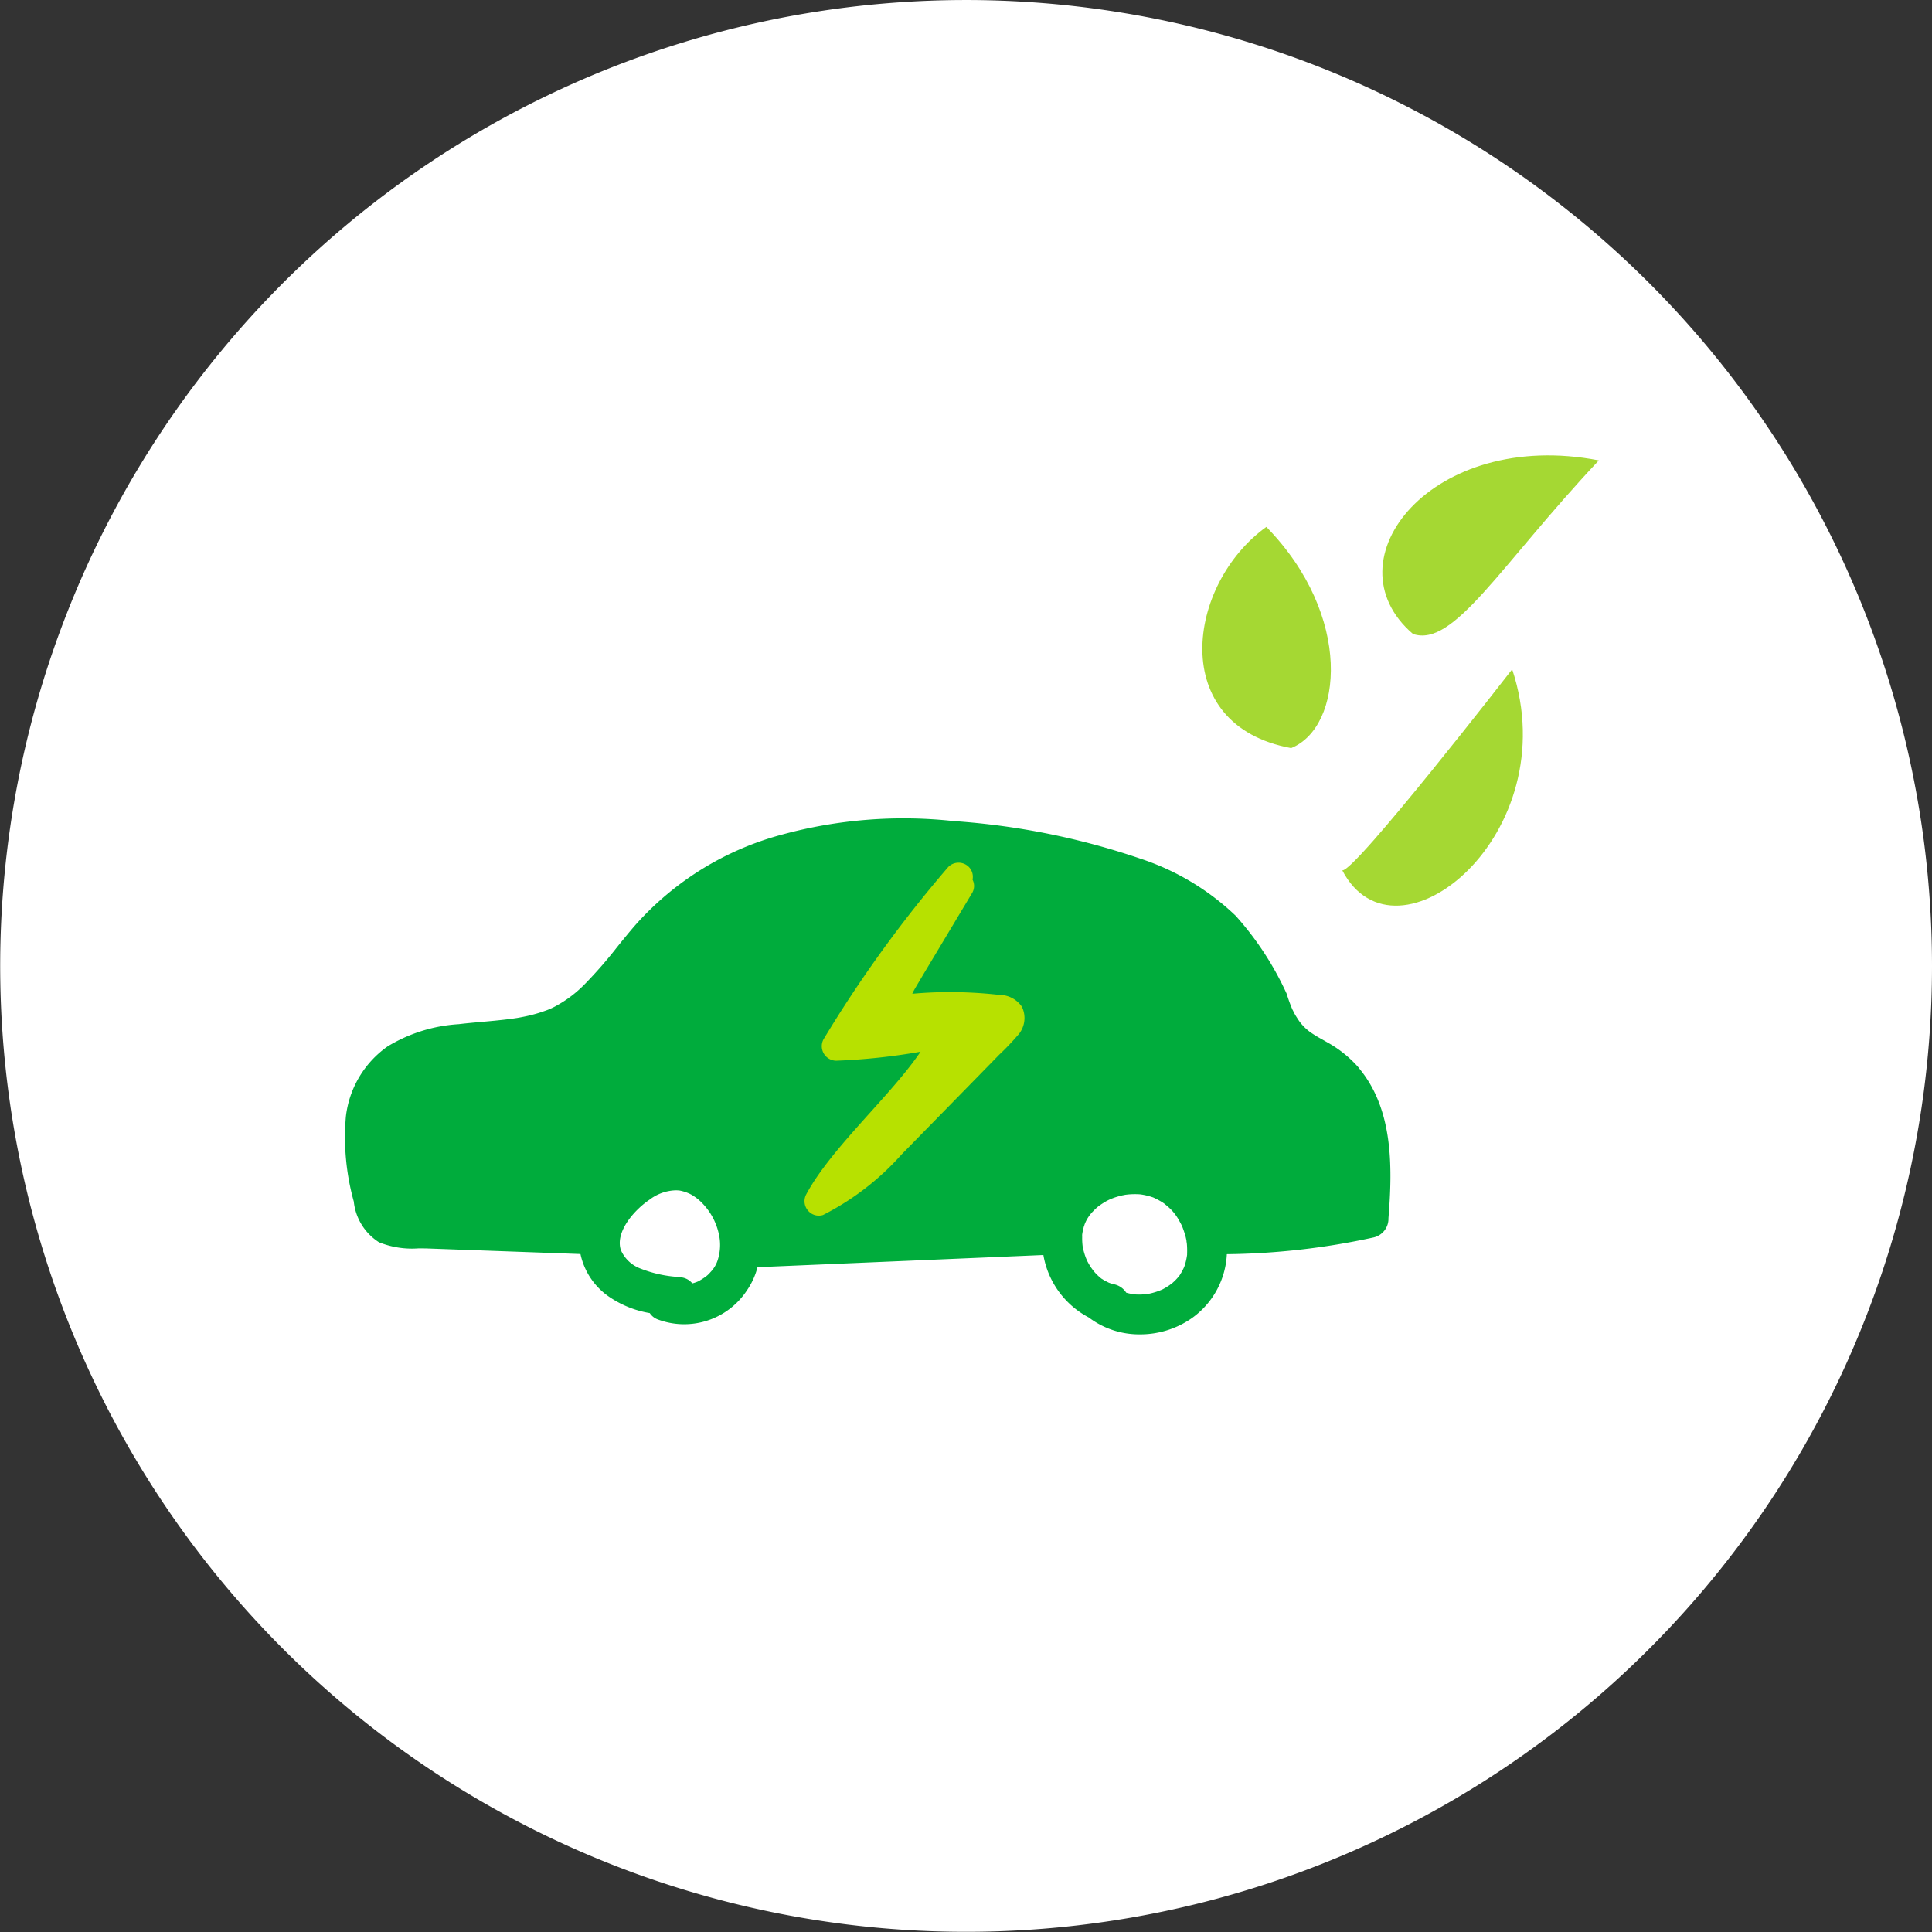
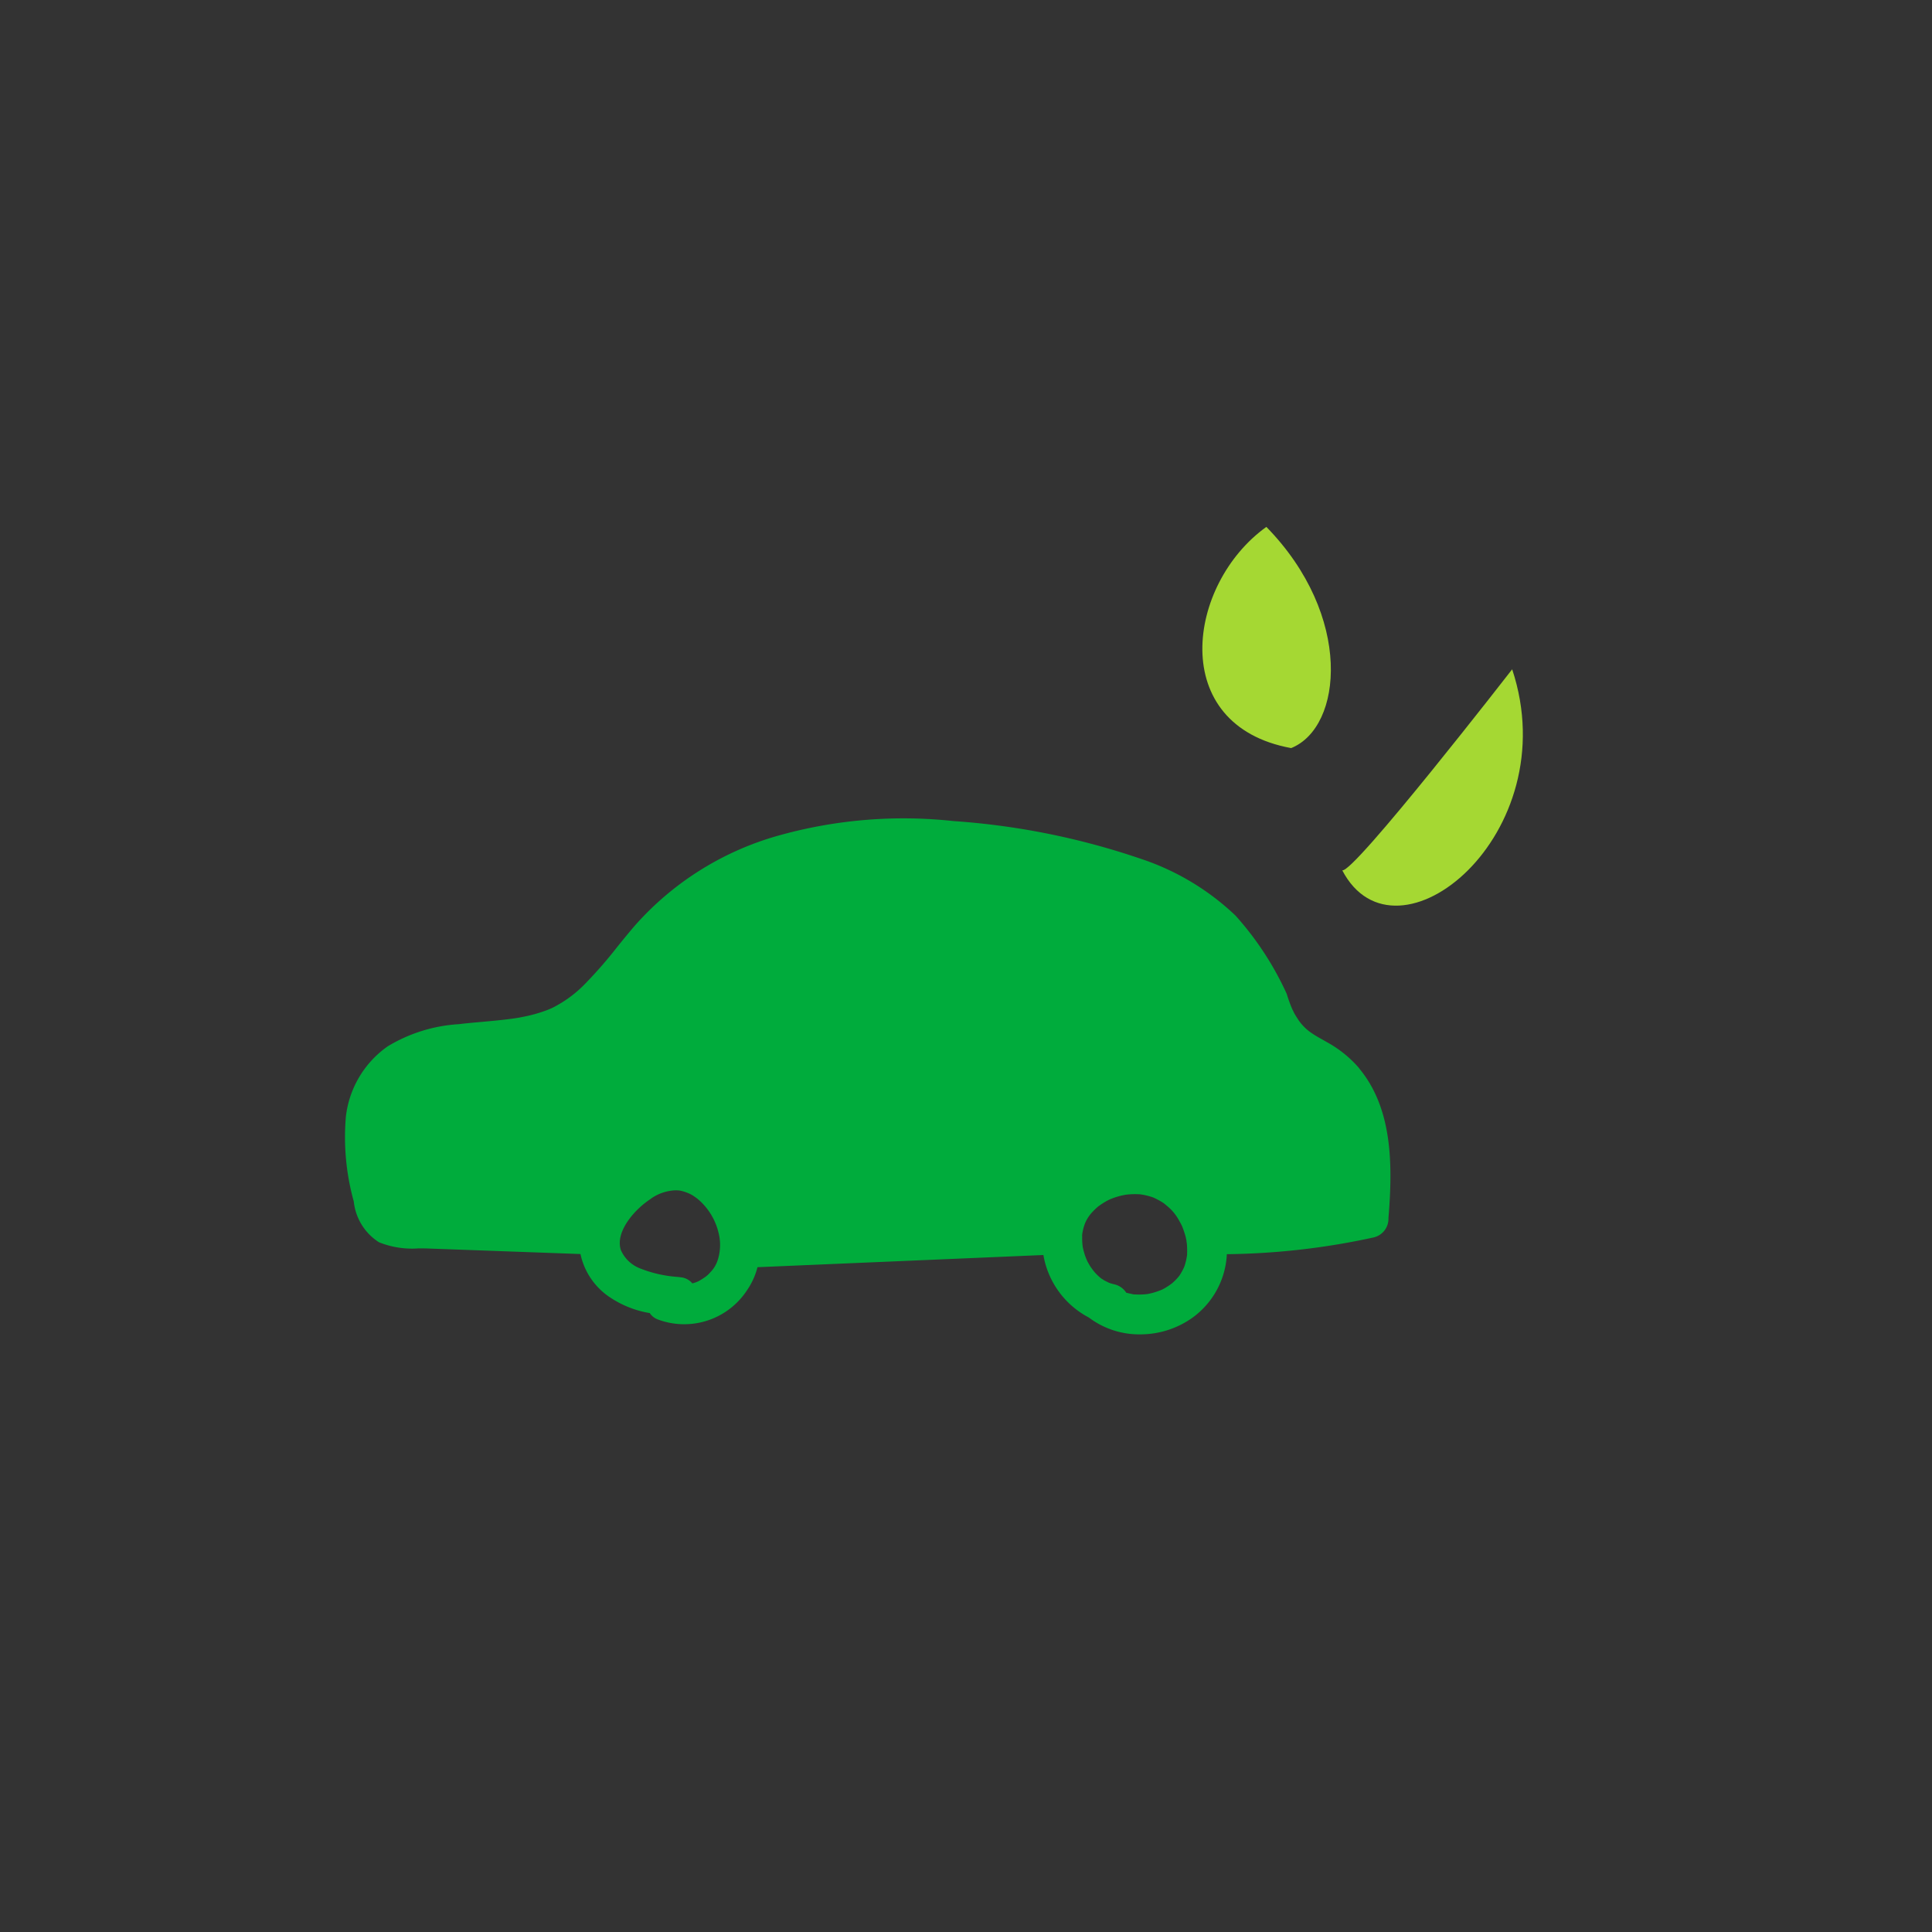
<svg xmlns="http://www.w3.org/2000/svg" width="102.01" height="102.01" viewBox="0 0 102.01 102.01">
  <rect x="0" y="0" width="102.01" height="102.01" fill="#333333" stroke="none" />
-   <path d="M102.01,51A51,51,0,1,1,51,0,51.005,51.005,0,0,1,102.01,51" transform="translate(0 0.001)" fill="#fff" />
  <g transform="translate(18.216 24.045)">
    <path d="M3.156,46.167A11.637,11.637,0,0,1,2.89,44.3a5.071,5.071,0,0,1,.146-1.736,2.957,2.957,0,0,1,.742-1.3c.041-.042.082-.082.122-.119l.1-.091c.073-.057.152-.114.238-.171a4.065,4.065,0,0,1,.353-.208l.09-.045.011-.005H4.7c.036-.013.068-.027.093-.038l.063-.028a6.111,6.111,0,0,1,.75-.241c.114-.029.236-.058.364-.084l.219-.044.139-.025c.6-.093,1.224-.146,1.825-.2s1.215-.109,1.822-.2A8.422,8.422,0,0,0,13.8,38.329a15.687,15.687,0,0,0,2.881-2.953,17.855,17.855,0,0,1,2.655-2.825,14.109,14.109,0,0,1,3.381-1.973,19.55,19.55,0,0,1,8.092-1.354,44.9,44.9,0,0,1,9.759,1.628A11.563,11.563,0,0,1,44.78,32.6l.309.242c1.615,1.264,2.1,1.646,2.623,2.6.037.068.187.4.345.751a24.472,24.472,0,0,0,1.435,2.924,6.024,6.024,0,0,0,1.847,1.509,4.86,4.86,0,0,1,1.374,1.034,4.309,4.309,0,0,1,.7,1.256,6.979,6.979,0,0,1,.356,1.555,14.159,14.159,0,0,1,.082,1.9c-.005.318-.02.659-.043,1.041a18.723,18.723,0,0,1-5.858.608l-.583,0a2.552,2.552,0,0,0-.35.02l-.026-.063a4.937,4.937,0,0,0-9.235.039L22.6,48.665a5.367,5.367,0,0,0-.834-2.005A4.807,4.807,0,0,0,19.434,44.8a3.553,3.553,0,0,0-1.183-.2,4.119,4.119,0,0,0-1.623.34,6.107,6.107,0,0,0-3.133,3.069,1.246,1.246,0,0,0-.274-.042l-9.144-.335a1.931,1.931,0,0,1-.528-.062l-.023-.018q-.015-.023-.033-.046a2.115,2.115,0,0,1-.085-.273L3.4,47.2c-.091-.342-.169-.7-.24-1.03" transform="translate(-0.779 -7.924)" fill="#fff" />
-     <path d="M56.034,58.8c-.083-.015-.166-.033-.246-.054l-.05-.014a1.007,1.007,0,0,0-.633-.441c-.073-.018-.15-.039-.219-.061l-.077-.03-.087-.044-.146-.073-.06-.039c-.023-.015-.051-.033-.082-.05a2.768,2.768,0,0,1-.3-.273c-.015-.015-.047-.05-.073-.081l-.073-.09c-.033-.045-.066-.09-.1-.137a3.5,3.5,0,0,1-.219-.375.64.64,0,0,0-.024-.06l-.028-.063c-.032-.082-.062-.168-.087-.252s-.044-.153-.061-.225c-.009-.038-.017-.073-.026-.119a3.306,3.306,0,0,1-.03-.5v-.06a.649.649,0,0,1,0-.094c.007-.055.016-.109.027-.162.015-.073.032-.15.052-.219,0-.015.015-.048.026-.08s.016-.05.022-.073a1.994,1.994,0,0,1,.46-.708c.055-.058.114-.114.17-.166l.085-.073a4.153,4.153,0,0,1,.462-.3l.11-.055.079-.037.077-.03.063-.024a3.877,3.877,0,0,1,.5-.146l.073-.013.069-.015c.082-.01.164-.02.247-.025a3.928,3.928,0,0,1,.524,0h.007l.1.014c.08.013.16.028.237.047s.16.04.232.063l.121.039.015.007a4.14,4.14,0,0,1,.47.249L57.7,54l.034.023c.09.073.157.128.219.183a2.544,2.544,0,0,1,.583.729c.042.073.081.146.119.219.008.015.015.031.027.055l.019.045a5.234,5.234,0,0,1,.171.51c.019.073.034.146.049.219a.525.525,0,0,0,.012.1c0,.023.009.063.011.073a4.381,4.381,0,0,1,.012.527v.05l-.013.094c-.011.063-.022.127-.036.19-.018.08-.039.158-.06.231-.009.031-.02.063-.031.095l-.007.016c-.007.018-.017.043-.023.056a3.1,3.1,0,0,1-.226.409l-.056.073c-.054.065-.112.129-.173.19s-.107.1-.16.149l-.023.018-.066.047-.073.054c-.073.048-.146.095-.219.138l-.077.042-.042.023-.042.02-.034.017a3.411,3.411,0,0,1-.45.154c-.085.023-.172.042-.259.06-.052.007-.1.013-.157.017a3.666,3.666,0,0,1-.522.007l-.044,0-.109-.017" transform="translate(-14.494 -14.526)" fill="#fff" />
-     <path d="M22.263,58.262c-.09-.016-.181-.036-.267-.059l-.055-.015a1.1,1.1,0,0,0-.689-.479c-.082-.02-.164-.043-.24-.067l-.084-.033-.1-.048c-.053-.026-.106-.052-.157-.082l-.066-.042c-.026-.016-.055-.036-.089-.054a3.04,3.04,0,0,1-.332-.3c-.017-.017-.052-.055-.081-.087l-.082-.1c-.036-.049-.073-.1-.106-.146a3.858,3.858,0,0,1-.237-.408q-.011-.032-.026-.066l-.031-.069c-.035-.09-.067-.182-.095-.275s-.048-.167-.066-.246c-.009-.042-.018-.083-.028-.13a3.506,3.506,0,0,1-.032-.546v-.065a.649.649,0,0,1,0-.1c.008-.059.017-.119.029-.177.016-.083.035-.164.057-.24,0-.017.017-.052.028-.087a.788.788,0,0,0,.023-.081,2.174,2.174,0,0,1,.5-.771c.06-.063.123-.124.184-.181l.092-.079a4.61,4.61,0,0,1,.5-.324l.119-.06.086-.04.085-.033.068-.026a4.189,4.189,0,0,1,.546-.16l.079-.015a.735.735,0,0,0,.073-.016c.089-.012.179-.021.269-.027a4.386,4.386,0,0,1,.571,0h.008l.107.015c.087.014.174.031.258.05s.174.044.253.068l.132.043.016.007a4.494,4.494,0,0,1,.51.271l.061.04.036.026c.1.078.171.139.235.2a2.772,2.772,0,0,1,.631.79c.046.079.088.159.13.24.009.017.017.034.029.06l.02.05a5.536,5.536,0,0,1,.185.557c.02.078.038.157.053.235a.682.682,0,0,0,.012.1c0,.031.01.073.012.08a4.844,4.844,0,0,1,.012.573v.054l-.015.1c-.012.069-.023.138-.039.207-.02.087-.042.173-.066.251-.011.034-.023.068-.034.1l-.007.017c-.008.02-.018.047-.025.06A3.3,3.3,0,0,1,25,57.18l-.061.077c-.059.073-.122.141-.188.207s-.116.113-.175.162l-.025.02-.073.051c-.028.02-.055.039-.083.058-.078.052-.16.1-.241.149l-.084.046-.046.025L23.974,58l-.037.018a3.833,3.833,0,0,1-.489.168c-.093.026-.187.046-.281.066-.057.007-.114.014-.171.019a3.988,3.988,0,0,1-.568.008l-.048,0-.118-.018" transform="translate(-5.266 -14.253)" fill="#fff" />
    <path d="M53.543,39.487A6.154,6.154,0,0,0,51.85,38.12l-.254-.146a6.37,6.37,0,0,1-.636-.389,2.713,2.713,0,0,1-.56-.554c-.067-.094-.133-.2-.2-.305q-.05-.086-.1-.175a1.157,1.157,0,0,0-.077-.157,7.742,7.742,0,0,1-.3-.827,16.264,16.264,0,0,0-2.7-4.128,13.318,13.318,0,0,0-5.039-3.014,38.71,38.71,0,0,0-9.852-1.98,24.418,24.418,0,0,0-9.071.718,15.818,15.818,0,0,0-7.713,4.753c-.337.387-.665.791-.981,1.183a23.2,23.2,0,0,1-1.718,1.967,6.352,6.352,0,0,1-1.424,1.093,3.65,3.65,0,0,1-.682.312,7.433,7.433,0,0,1-.882.256c-.141.033-.283.06-.425.087l-.146.026-.238.035c-.281.039-.583.073-.968.111-.214.021-.429.04-.644.06-.405.036-.823.073-1.239.123A8.205,8.205,0,0,0,2.253,38.34,5.269,5.269,0,0,0,.046,42.054a12.705,12.705,0,0,0,.418,4.478,2.907,2.907,0,0,0,1.33,2.151,4.671,4.671,0,0,0,2.084.324c.183,0,.356,0,.523.007l8.032.291a3.656,3.656,0,0,0,1.627,2.332,5.329,5.329,0,0,0,2.032.786.859.859,0,0,0,.393.324,3.964,3.964,0,0,0,4.736-1.521A3.827,3.827,0,0,0,21.78,50l15.095-.643a4.606,4.606,0,0,0,2.4,3.3,4.415,4.415,0,0,0,2.7.89A4.755,4.755,0,0,0,44.7,52.7a4.4,4.4,0,0,0,1.862-3.387,38.064,38.064,0,0,0,7.753-.885,1.012,1.012,0,0,0,.78-1.02c.235-2.861.208-5.8-1.555-7.916M16.158,46.378a2.393,2.393,0,0,1,1.3-.437,1.958,1.958,0,0,1,.207.011,2.209,2.209,0,0,1,.614.212,2.633,2.633,0,0,1,.642.517,3.337,3.337,0,0,1,.8,1.491,2.61,2.61,0,0,1-.055,1.492,1.62,1.62,0,0,1-.378.606,1.389,1.389,0,0,1-.275.252,3.528,3.528,0,0,1-.364.226,1.953,1.953,0,0,1-.31.107.89.89,0,0,0-.568-.316l-.2-.025a6.579,6.579,0,0,1-1.983-.447,1.821,1.821,0,0,1-1.02-.967c-.324-.97.738-2.174,1.595-2.719m25.381,5.032c-.083-.015-.166-.033-.246-.054l-.05-.014a1.007,1.007,0,0,0-.633-.441c-.073-.018-.15-.039-.219-.061l-.077-.03-.087-.044-.146-.073-.06-.039c-.023-.015-.051-.033-.082-.05a2.767,2.767,0,0,1-.3-.273c-.015-.015-.047-.05-.073-.081l-.073-.09c-.033-.045-.066-.09-.1-.137a3.56,3.56,0,0,1-.219-.375.64.64,0,0,0-.024-.06l-.028-.063c-.032-.082-.062-.168-.087-.252s-.044-.153-.061-.225c-.009-.038-.017-.073-.026-.119a3.305,3.305,0,0,1-.03-.5v-.06a.649.649,0,0,1,0-.094c.007-.055.016-.109.027-.162.015-.073.032-.15.052-.219,0-.015.015-.048.026-.08s.016-.05.022-.073a1.994,1.994,0,0,1,.461-.708c.055-.058.114-.114.17-.166l.085-.073a4.152,4.152,0,0,1,.462-.3l.11-.055.079-.037.077-.03.063-.024a3.878,3.878,0,0,1,.5-.146l.073-.013.069-.015c.082-.01.164-.02.247-.025a3.93,3.93,0,0,1,.524,0h.007l.1.014c.08.013.16.028.237.047s.16.04.232.063l.121.039.015.007a4.141,4.141,0,0,1,.47.249c.019.011.037.024.056.037l.034.023c.09.073.157.128.219.183a2.544,2.544,0,0,1,.583.729c.042.073.082.146.119.219.008.015.015.031.027.055l.019.045a5.233,5.233,0,0,1,.171.51c.018.073.034.146.049.219a.607.607,0,0,0,.011.1l.011.073a4.382,4.382,0,0,1,.012.527v.05l-.013.094c-.011.063-.022.127-.036.19-.018.08-.039.158-.06.231-.009.031-.02.063-.031.095l-.007.016c-.007.018-.017.043-.023.056a3.137,3.137,0,0,1-.226.408l-.056.073c-.054.065-.112.129-.173.19s-.107.1-.16.149l-.023.018-.066.047-.073.054c-.073.048-.146.095-.219.138l-.077.042-.042.023-.042.02L43.1,51.2a3.52,3.52,0,0,1-.45.154c-.085.023-.172.042-.259.06-.052.007-.1.013-.157.017a3.667,3.667,0,0,1-.522.007l-.044,0-.109-.017" transform="translate(0 -7.137)" fill="#00ac3c" />
-     <path d="M44.787,37.136a1.447,1.447,0,0,0-1.209-.641,23.542,23.542,0,0,0-2.963-.146q-.733.013-1.465.073l-.161.014a3.69,3.69,0,0,1,.172-.328l.437-.737L40.42,34,42.158,31.1a.728.728,0,0,0,.013-.688.743.743,0,0,0-.219-.694.765.765,0,0,0-1.07.032,66.354,66.354,0,0,0-6.585,9.1.767.767,0,0,0,.688,1.12,32.781,32.781,0,0,0,4.44-.474c-1.548,2.3-4.73,5.089-6.038,7.536a.759.759,0,0,0,.085.839.744.744,0,0,0,.8.248,14.048,14.048,0,0,0,4.153-3.2q2.058-2.1,4.112-4.2l1.045-1.069a13.037,13.037,0,0,0,.947-.988,1.355,1.355,0,0,0,.252-1.53" transform="translate(-9.036 -8.01)" fill="#b7e100" />
    <path d="M72.265,26.112c2.84,5.442,11.864-1.9,8.972-10.613,0,0-8.379,10.8-8.972,10.613" transform="translate(-19.61 -4.205)" fill="#a5d833" />
    <path d="M66.817,16.86c2.727-1.1,3.28-6.985-1.31-11.679-4.2,3.013-5.247,10.482,1.31,11.679" transform="translate(-16.859 -1.406)" fill="#a5d833" />
-     <path d="M76.784,9.427C78.943,10.164,81.35,5.85,86.6.264c-8.8-1.707-14.346,5.272-9.815,9.163" transform="translate(-20.397 0)" fill="#a5d833" />
  </g>
</svg>